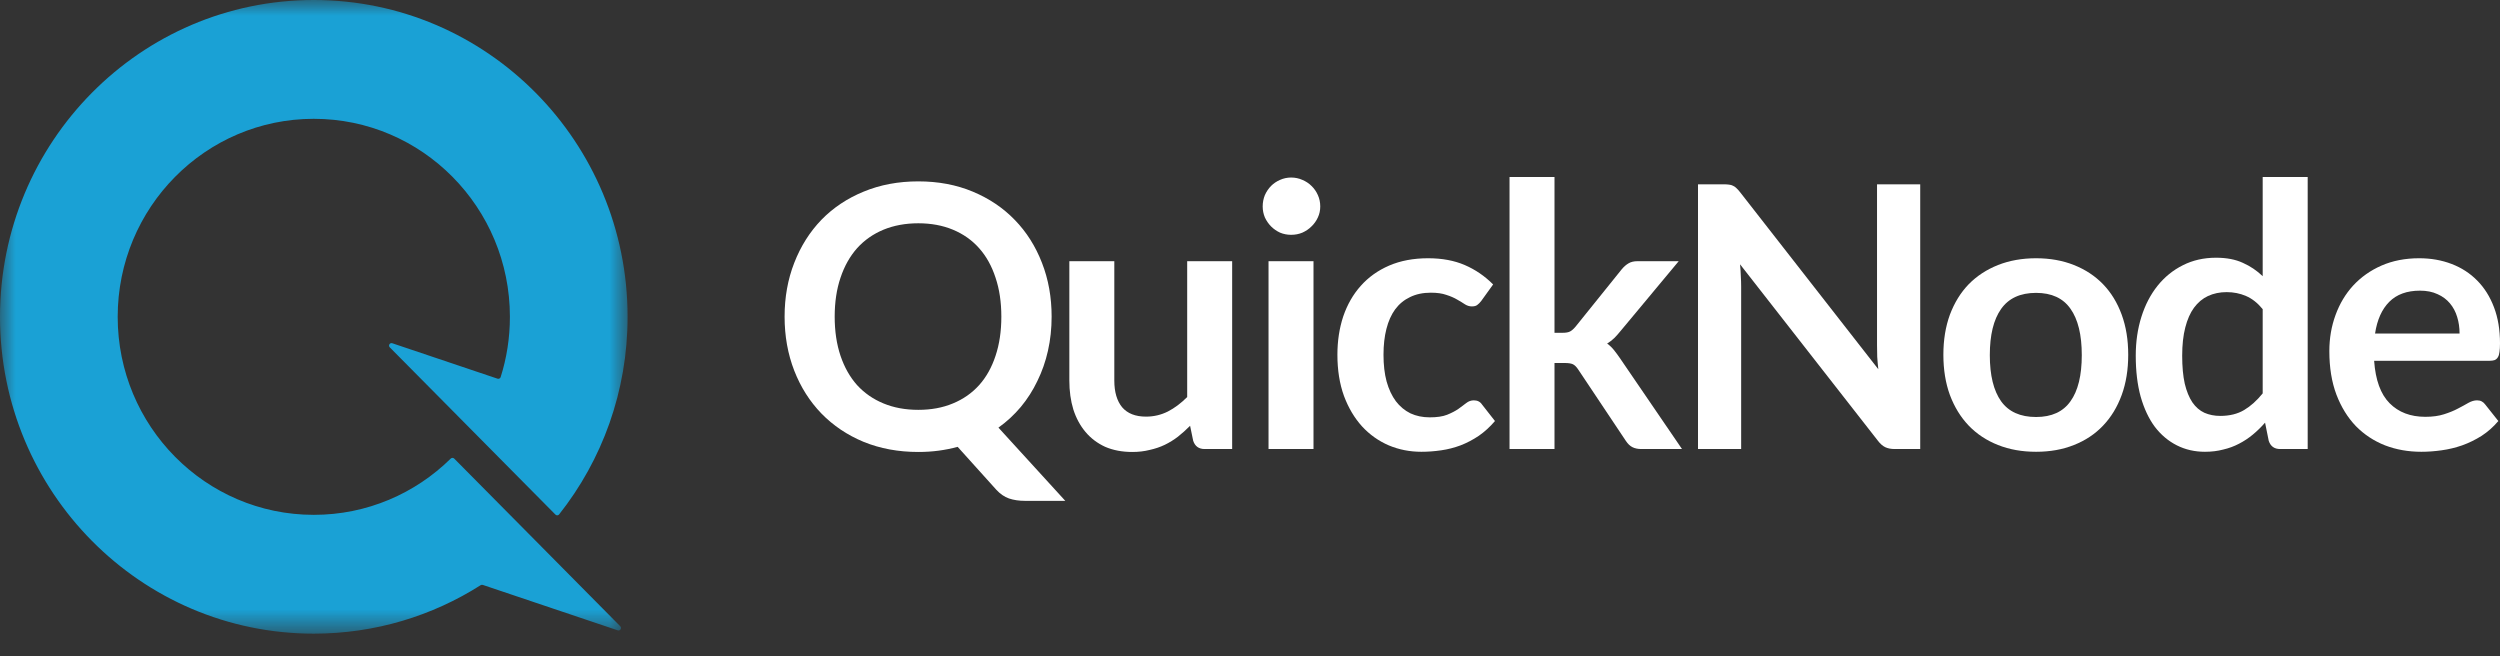
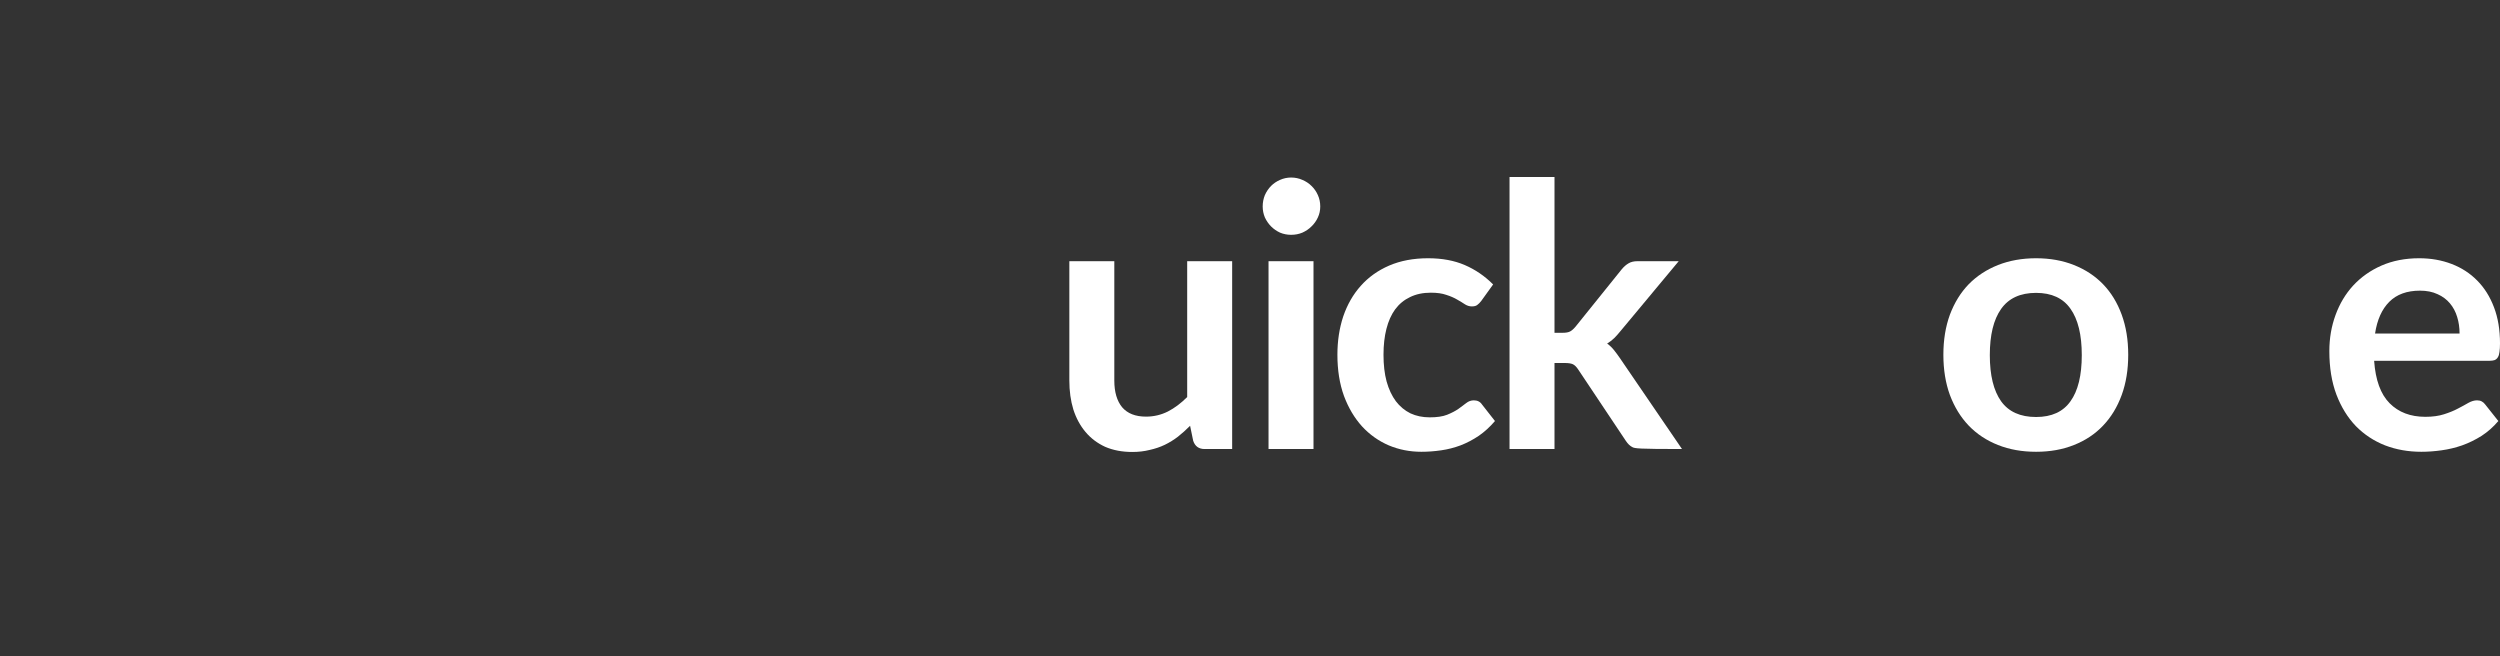
<svg xmlns="http://www.w3.org/2000/svg" width="80" height="21" viewBox="0 0 80 21" fill="none">
  <rect x="0" y="0" width="80" height="21" fill="#333333" stroke="none" />
-   <path d="M33.652 10.133C33.652 10.512 33.613 10.875 33.535 11.223C33.458 11.567 33.345 11.889 33.197 12.19C33.054 12.49 32.877 12.768 32.667 13.021C32.457 13.271 32.218 13.492 31.95 13.684L34.089 16.027H32.795C32.609 16.027 32.44 16.002 32.288 15.951C32.141 15.9 32.005 15.806 31.88 15.67L30.645 14.299C30.446 14.353 30.242 14.394 30.032 14.422C29.827 14.449 29.611 14.463 29.386 14.463C28.748 14.463 28.166 14.355 27.637 14.14C27.112 13.922 26.662 13.619 26.285 13.232C25.912 12.846 25.622 12.389 25.416 11.861C25.21 11.33 25.107 10.754 25.107 10.133C25.107 9.512 25.21 8.938 25.416 8.411C25.622 7.88 25.912 7.421 26.285 7.034C26.662 6.647 27.112 6.347 27.637 6.132C28.166 5.913 28.748 5.804 29.386 5.804C30.023 5.804 30.604 5.913 31.128 6.132C31.653 6.351 32.102 6.653 32.475 7.04C32.848 7.423 33.137 7.88 33.343 8.411C33.549 8.938 33.652 9.512 33.652 10.133ZM32.043 10.133C32.043 9.669 31.981 9.253 31.857 8.885C31.736 8.514 31.562 8.2 31.332 7.942C31.103 7.684 30.823 7.487 30.493 7.35C30.167 7.214 29.797 7.145 29.386 7.145C28.974 7.145 28.603 7.214 28.272 7.35C27.942 7.487 27.66 7.684 27.427 7.942C27.198 8.2 27.021 8.514 26.897 8.885C26.772 9.253 26.71 9.669 26.71 10.133C26.71 10.598 26.772 11.016 26.897 11.387C27.021 11.754 27.198 12.067 27.427 12.324C27.66 12.578 27.942 12.774 28.272 12.91C28.603 13.047 28.974 13.115 29.386 13.115C29.797 13.115 30.167 13.047 30.493 12.91C30.823 12.774 31.103 12.578 31.332 12.324C31.562 12.067 31.736 11.754 31.857 11.387C31.981 11.016 32.043 10.598 32.043 10.133Z" fill="white" />
  <path d="M35.658 8.358V12.178C35.658 12.545 35.742 12.83 35.909 13.033C36.08 13.232 36.334 13.332 36.673 13.332C36.921 13.332 37.154 13.277 37.372 13.168C37.59 13.055 37.796 12.9 37.99 12.705V8.358H39.429V14.369H38.549C38.363 14.369 38.24 14.281 38.182 14.105L38.083 13.625C37.959 13.75 37.831 13.865 37.698 13.971C37.566 14.072 37.425 14.16 37.273 14.234C37.125 14.305 36.964 14.359 36.789 14.398C36.618 14.441 36.434 14.463 36.235 14.463C35.909 14.463 35.62 14.408 35.367 14.299C35.118 14.185 34.908 14.027 34.737 13.824C34.566 13.621 34.436 13.381 34.347 13.104C34.261 12.822 34.219 12.514 34.219 12.178V8.358H35.658Z" fill="white" />
  <path d="M42.032 8.358V14.369H40.593V8.358H42.032ZM42.248 6.606C42.248 6.731 42.223 6.849 42.172 6.958C42.122 7.067 42.054 7.163 41.968 7.245C41.887 7.327 41.789 7.393 41.677 7.444C41.564 7.491 41.444 7.514 41.316 7.514C41.191 7.514 41.073 7.491 40.96 7.444C40.851 7.393 40.756 7.327 40.674 7.245C40.593 7.163 40.527 7.067 40.476 6.958C40.43 6.849 40.406 6.731 40.406 6.606C40.406 6.478 40.43 6.356 40.476 6.243C40.527 6.13 40.593 6.032 40.674 5.95C40.756 5.868 40.851 5.804 40.96 5.757C41.073 5.706 41.191 5.681 41.316 5.681C41.444 5.681 41.564 5.706 41.677 5.757C41.789 5.804 41.887 5.868 41.968 5.95C42.054 6.032 42.122 6.13 42.172 6.243C42.223 6.356 42.248 6.478 42.248 6.606Z" fill="white" />
  <path d="M47.401 9.629C47.359 9.684 47.316 9.727 47.273 9.758C47.234 9.79 47.176 9.805 47.098 9.805C47.025 9.805 46.953 9.784 46.883 9.741C46.813 9.694 46.729 9.643 46.632 9.588C46.535 9.53 46.418 9.479 46.282 9.436C46.15 9.389 45.985 9.366 45.787 9.366C45.534 9.366 45.313 9.413 45.123 9.506C44.932 9.596 44.773 9.727 44.645 9.899C44.52 10.071 44.427 10.28 44.365 10.526C44.303 10.768 44.272 11.043 44.272 11.352C44.272 11.672 44.304 11.957 44.371 12.207C44.441 12.457 44.54 12.668 44.668 12.84C44.796 13.008 44.952 13.137 45.134 13.227C45.317 13.312 45.523 13.355 45.752 13.355C45.981 13.355 46.166 13.328 46.306 13.273C46.45 13.215 46.57 13.152 46.667 13.086C46.764 13.016 46.848 12.953 46.918 12.899C46.992 12.84 47.073 12.811 47.163 12.811C47.279 12.811 47.367 12.856 47.425 12.945L47.839 13.473C47.679 13.66 47.506 13.818 47.32 13.947C47.133 14.072 46.939 14.174 46.737 14.252C46.539 14.326 46.333 14.379 46.119 14.41C45.905 14.441 45.694 14.457 45.484 14.457C45.115 14.457 44.767 14.389 44.441 14.252C44.114 14.111 43.828 13.908 43.584 13.643C43.343 13.377 43.15 13.053 43.007 12.67C42.867 12.283 42.797 11.844 42.797 11.352C42.797 10.911 42.859 10.502 42.983 10.127C43.112 9.749 43.298 9.422 43.543 9.149C43.788 8.872 44.091 8.655 44.452 8.499C44.814 8.343 45.229 8.264 45.7 8.264C46.146 8.264 46.537 8.337 46.871 8.481C47.209 8.626 47.512 8.833 47.78 9.102L47.401 9.629Z" fill="white" />
-   <path d="M49.744 5.663V10.649H50.013C50.11 10.649 50.185 10.635 50.24 10.608C50.294 10.58 50.352 10.53 50.415 10.456L51.901 8.61C51.967 8.532 52.037 8.471 52.111 8.428C52.185 8.382 52.282 8.358 52.402 8.358H53.719L51.86 10.59C51.794 10.672 51.726 10.748 51.656 10.819C51.586 10.885 51.51 10.944 51.429 10.994C51.51 11.053 51.582 11.121 51.645 11.2C51.707 11.278 51.769 11.361 51.831 11.451L53.824 14.369H52.525C52.412 14.369 52.317 14.349 52.239 14.31C52.161 14.271 52.091 14.205 52.029 14.111L50.508 11.832C50.45 11.742 50.391 11.684 50.333 11.656C50.275 11.629 50.187 11.616 50.071 11.616H49.744V14.369H48.305V5.663H49.744Z" fill="white" />
-   <path d="M55.158 5.898C55.228 5.898 55.286 5.901 55.333 5.909C55.379 5.913 55.42 5.925 55.455 5.944C55.494 5.96 55.531 5.985 55.566 6.021C55.601 6.052 55.64 6.095 55.682 6.149L60.106 11.815C60.091 11.678 60.079 11.545 60.071 11.416C60.067 11.283 60.065 11.16 60.065 11.047V5.898H61.447V14.369H60.637C60.512 14.369 60.409 14.349 60.328 14.31C60.246 14.271 60.166 14.201 60.089 14.099L55.682 8.458C55.694 8.583 55.702 8.708 55.706 8.833C55.713 8.954 55.717 9.065 55.717 9.167V14.369H54.336V5.898H55.158Z" fill="white" />
+   <path d="M49.744 5.663V10.649H50.013C50.11 10.649 50.185 10.635 50.24 10.608C50.294 10.58 50.352 10.53 50.415 10.456L51.901 8.61C51.967 8.532 52.037 8.471 52.111 8.428C52.185 8.382 52.282 8.358 52.402 8.358H53.719L51.86 10.59C51.794 10.672 51.726 10.748 51.656 10.819C51.586 10.885 51.51 10.944 51.429 10.994C51.51 11.053 51.582 11.121 51.645 11.2C51.707 11.278 51.769 11.361 51.831 11.451L53.824 14.369C52.412 14.369 52.317 14.349 52.239 14.31C52.161 14.271 52.091 14.205 52.029 14.111L50.508 11.832C50.45 11.742 50.391 11.684 50.333 11.656C50.275 11.629 50.187 11.616 50.071 11.616H49.744V14.369H48.305V5.663H49.744Z" fill="white" />
  <path d="M65.154 8.264C65.601 8.264 66.005 8.337 66.367 8.481C66.732 8.626 67.043 8.831 67.299 9.096C67.556 9.362 67.754 9.686 67.894 10.069C68.034 10.452 68.103 10.879 68.103 11.352C68.103 11.828 68.034 12.258 67.894 12.641C67.754 13.024 67.556 13.35 67.299 13.619C67.043 13.889 66.732 14.096 66.367 14.24C66.005 14.385 65.601 14.457 65.154 14.457C64.707 14.457 64.301 14.385 63.936 14.24C63.571 14.096 63.258 13.889 62.998 13.619C62.741 13.35 62.541 13.024 62.397 12.641C62.257 12.258 62.188 11.828 62.188 11.352C62.188 10.879 62.257 10.452 62.397 10.069C62.541 9.686 62.741 9.362 62.998 9.096C63.258 8.831 63.571 8.626 63.936 8.481C64.301 8.337 64.707 8.264 65.154 8.264ZM65.154 13.344C65.652 13.344 66.019 13.176 66.256 12.84C66.497 12.504 66.617 12.012 66.617 11.364C66.617 10.715 66.497 10.221 66.256 9.881C66.019 9.542 65.652 9.372 65.154 9.372C64.649 9.372 64.276 9.544 64.035 9.887C63.794 10.227 63.674 10.719 63.674 11.364C63.674 12.008 63.794 12.5 64.035 12.84C64.276 13.176 64.649 13.344 65.154 13.344Z" fill="white" />
-   <path d="M72.966 14.369C72.779 14.369 72.657 14.281 72.599 14.105L72.482 13.525C72.358 13.666 72.228 13.793 72.092 13.906C71.956 14.019 71.808 14.117 71.649 14.199C71.493 14.281 71.324 14.344 71.141 14.386C70.963 14.433 70.769 14.457 70.559 14.457C70.232 14.457 69.933 14.389 69.661 14.252C69.389 14.115 69.154 13.918 68.956 13.66C68.761 13.398 68.61 13.076 68.501 12.693C68.396 12.311 68.344 11.873 68.344 11.381C68.344 10.936 68.404 10.522 68.525 10.139C68.645 9.756 68.818 9.424 69.043 9.143C69.269 8.862 69.539 8.643 69.853 8.487C70.168 8.327 70.522 8.247 70.914 8.247C71.248 8.247 71.534 8.301 71.771 8.411C72.008 8.516 72.22 8.659 72.406 8.838V5.663H73.846V14.369H72.966ZM71.048 13.309C71.347 13.309 71.602 13.246 71.812 13.121C72.022 12.996 72.22 12.818 72.406 12.588V9.893C72.243 9.694 72.064 9.553 71.87 9.471C71.68 9.389 71.474 9.348 71.252 9.348C71.035 9.348 70.837 9.389 70.658 9.471C70.483 9.553 70.333 9.678 70.209 9.846C70.088 10.01 69.995 10.221 69.929 10.479C69.863 10.733 69.83 11.033 69.83 11.381C69.83 11.733 69.857 12.031 69.912 12.277C69.97 12.52 70.052 12.719 70.156 12.875C70.261 13.027 70.39 13.139 70.541 13.209C70.693 13.275 70.862 13.309 71.048 13.309Z" fill="white" />
  <path d="M77.413 8.264C77.789 8.264 78.135 8.325 78.45 8.446C78.768 8.567 79.042 8.745 79.272 8.979C79.501 9.21 79.68 9.495 79.808 9.834C79.936 10.17 80 10.555 80 10.989C80 11.098 79.994 11.19 79.983 11.264C79.975 11.334 79.958 11.391 79.93 11.434C79.907 11.473 79.874 11.502 79.831 11.522C79.788 11.537 79.734 11.545 79.668 11.545H75.972C76.016 12.162 76.18 12.615 76.468 12.904C76.755 13.193 77.136 13.338 77.61 13.338C77.843 13.338 78.043 13.31 78.21 13.256C78.382 13.201 78.53 13.141 78.654 13.074C78.782 13.008 78.893 12.947 78.986 12.893C79.083 12.838 79.176 12.811 79.266 12.811C79.324 12.811 79.375 12.822 79.417 12.846C79.46 12.869 79.497 12.902 79.528 12.945L79.947 13.473C79.788 13.66 79.61 13.818 79.412 13.947C79.213 14.072 79.005 14.174 78.788 14.252C78.575 14.326 78.355 14.379 78.129 14.41C77.908 14.441 77.692 14.457 77.483 14.457C77.067 14.457 76.68 14.389 76.322 14.252C75.965 14.111 75.654 13.906 75.389 13.637C75.126 13.363 74.918 13.027 74.766 12.629C74.614 12.227 74.539 11.762 74.539 11.235C74.539 10.825 74.605 10.44 74.737 10.081C74.869 9.717 75.058 9.403 75.302 9.137C75.551 8.868 75.852 8.655 76.206 8.499C76.563 8.343 76.966 8.264 77.413 8.264ZM77.442 9.301C77.022 9.301 76.693 9.42 76.456 9.659C76.219 9.897 76.068 10.235 76.002 10.672H78.706C78.706 10.485 78.681 10.309 78.63 10.145C78.58 9.977 78.502 9.831 78.397 9.706C78.292 9.581 78.16 9.483 78.001 9.413C77.842 9.338 77.655 9.301 77.442 9.301Z" fill="white" />
  <mask id="mask0_4942_2439" style="mask-type:luminance" maskUnits="userSpaceOnUse" x="0" y="0" width="21" height="21">
-     <path d="M20.083 0H0V20.277H20.083V0Z" fill="white" />
-   </mask>
+     </mask>
  <g mask="url(#mask0_4942_2439)">
    <path fill-rule="evenodd" clip-rule="evenodd" d="M10.041 16.475C11.746 16.475 13.292 15.789 14.423 14.675C14.454 14.644 14.504 14.644 14.535 14.675L17.142 17.307L19.848 20.04C19.907 20.099 19.846 20.197 19.768 20.171L15.449 18.717C15.427 18.71 15.402 18.713 15.382 18.725C13.835 19.708 12.004 20.277 10.041 20.277C4.496 20.277 0 15.738 0 10.138C0 4.539 4.496 0 10.041 0C15.587 0 20.083 4.539 20.083 10.138C20.083 12.53 19.263 14.728 17.891 16.462C17.862 16.498 17.808 16.501 17.775 16.468L12.473 11.115C12.415 11.056 12.475 10.957 12.553 10.984L15.922 12.118C15.964 12.131 16.008 12.109 16.021 12.067C16.214 11.459 16.317 10.811 16.317 10.138C16.317 6.639 13.508 3.802 10.041 3.802C6.575 3.802 3.766 6.639 3.766 10.138C3.766 13.638 6.575 16.475 10.041 16.475Z" fill="#1AA1D5" />
  </g>
</svg>